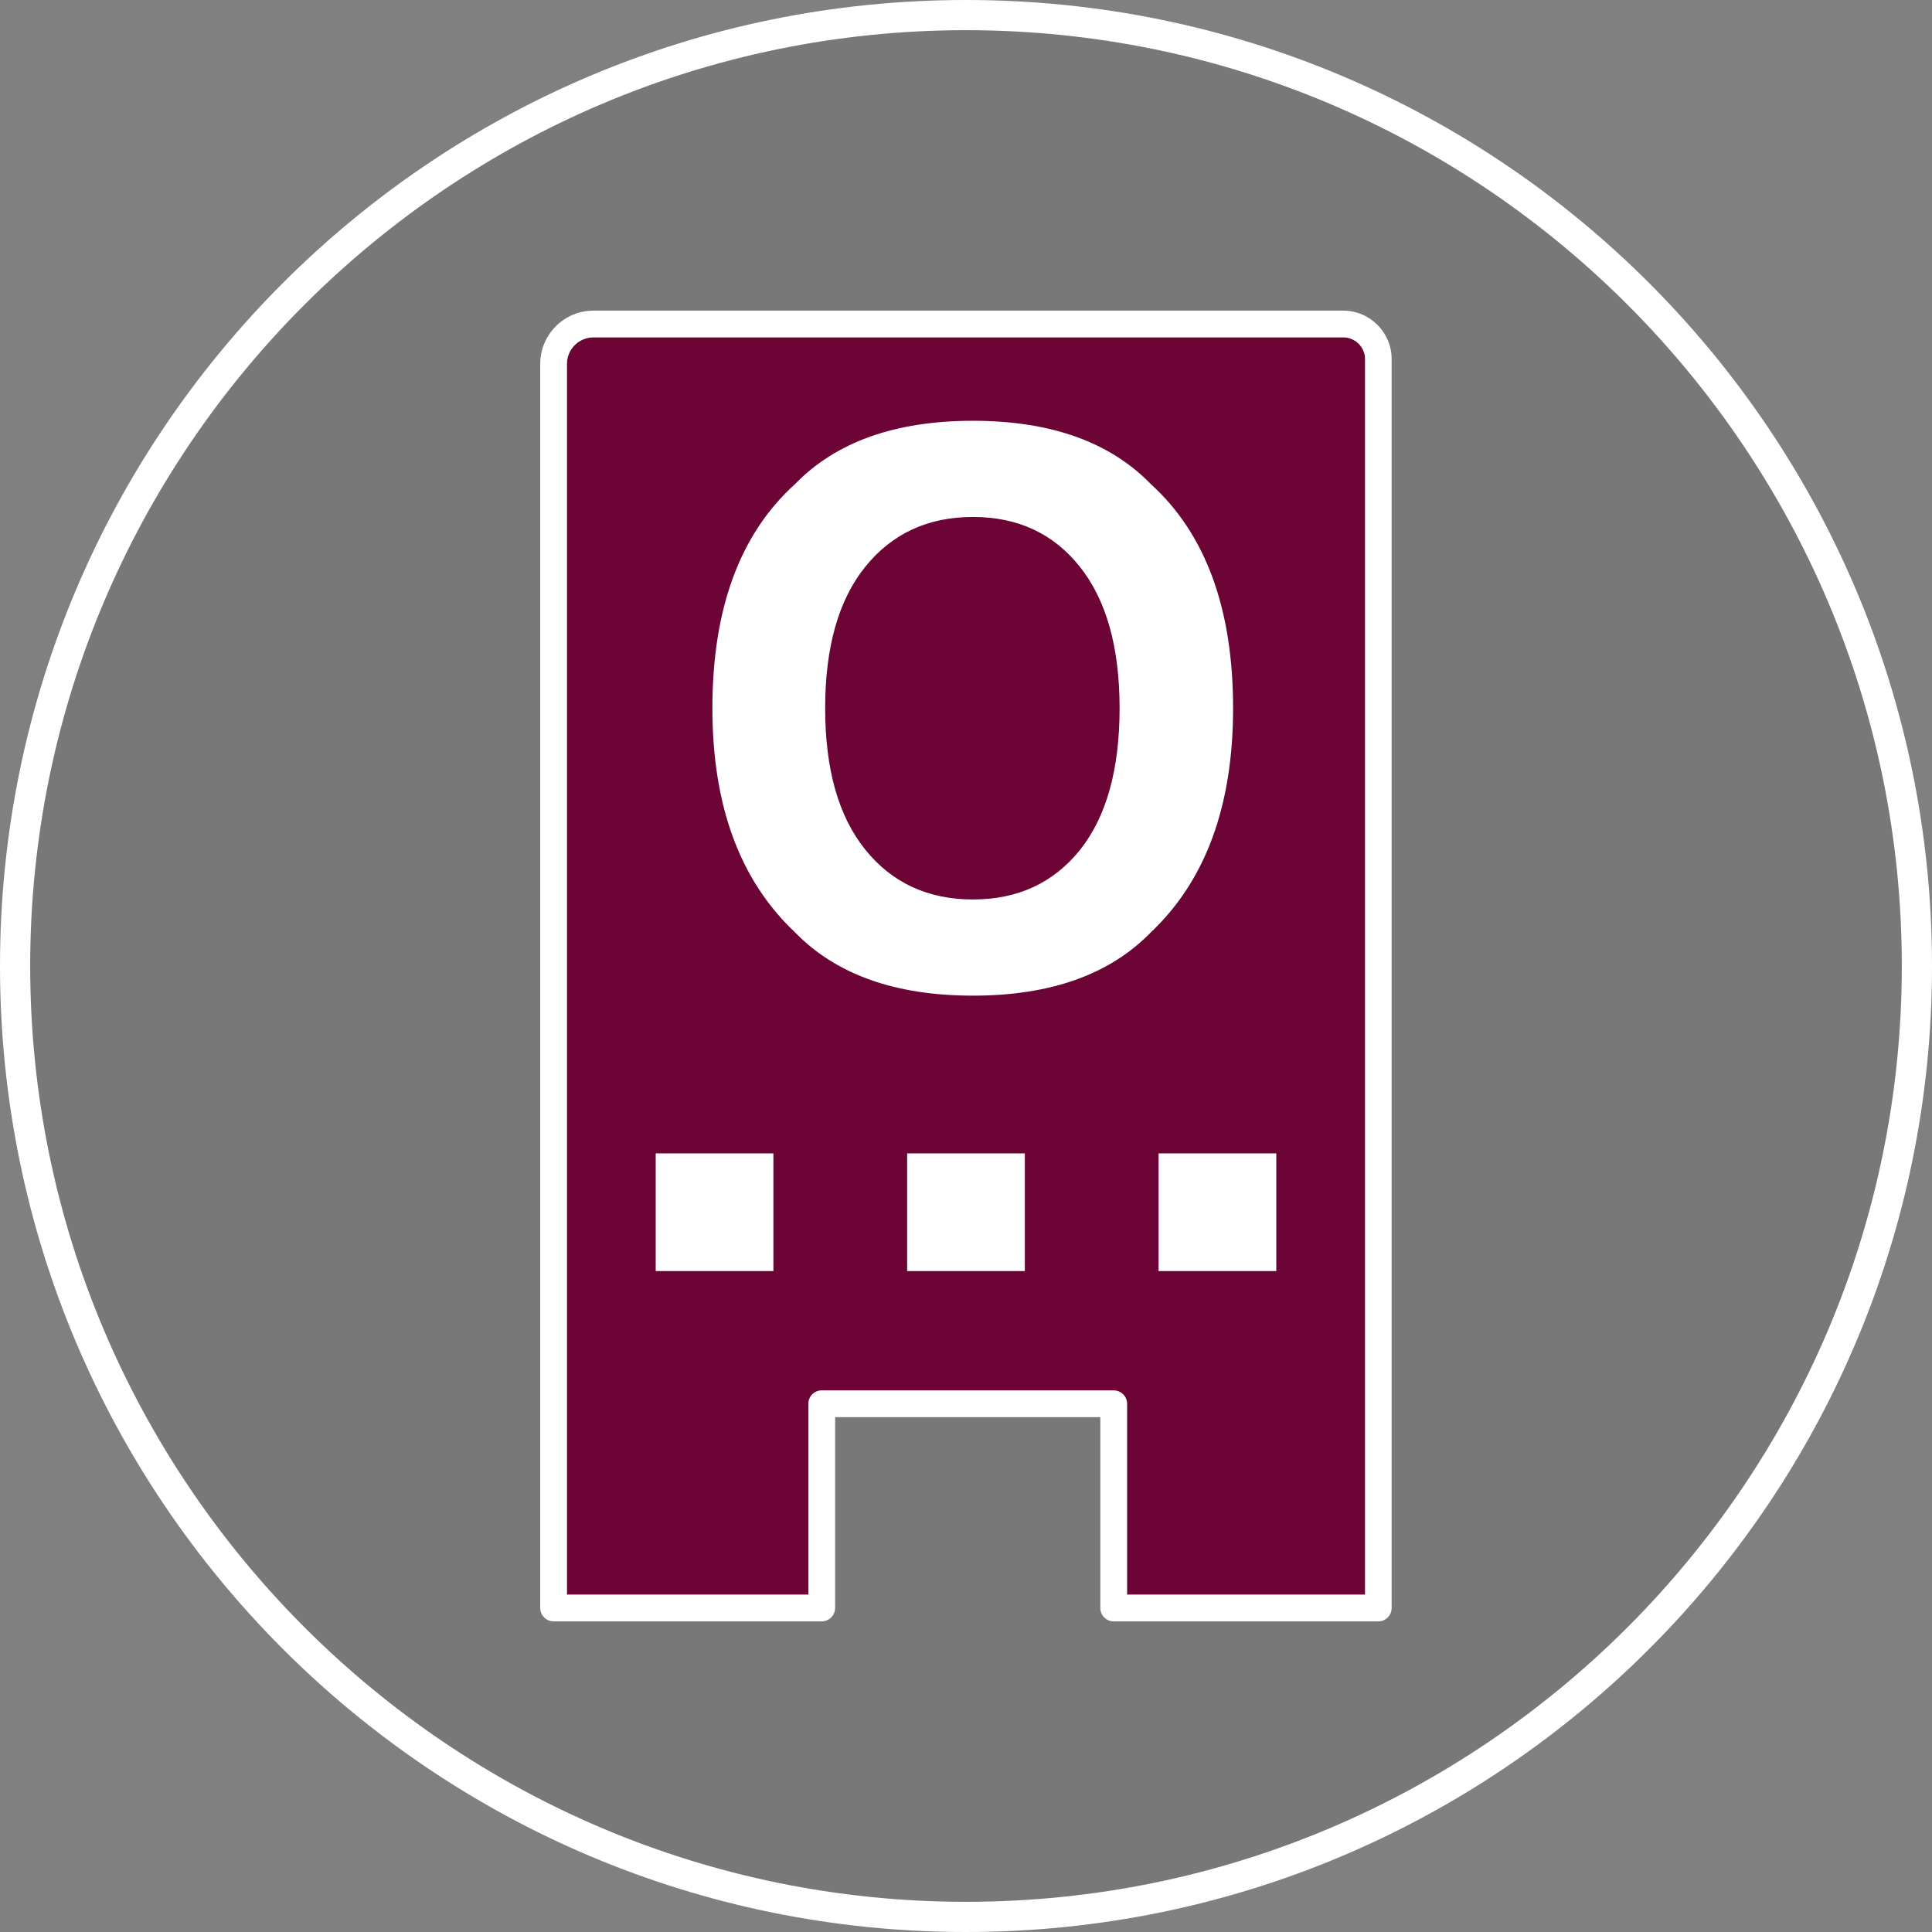
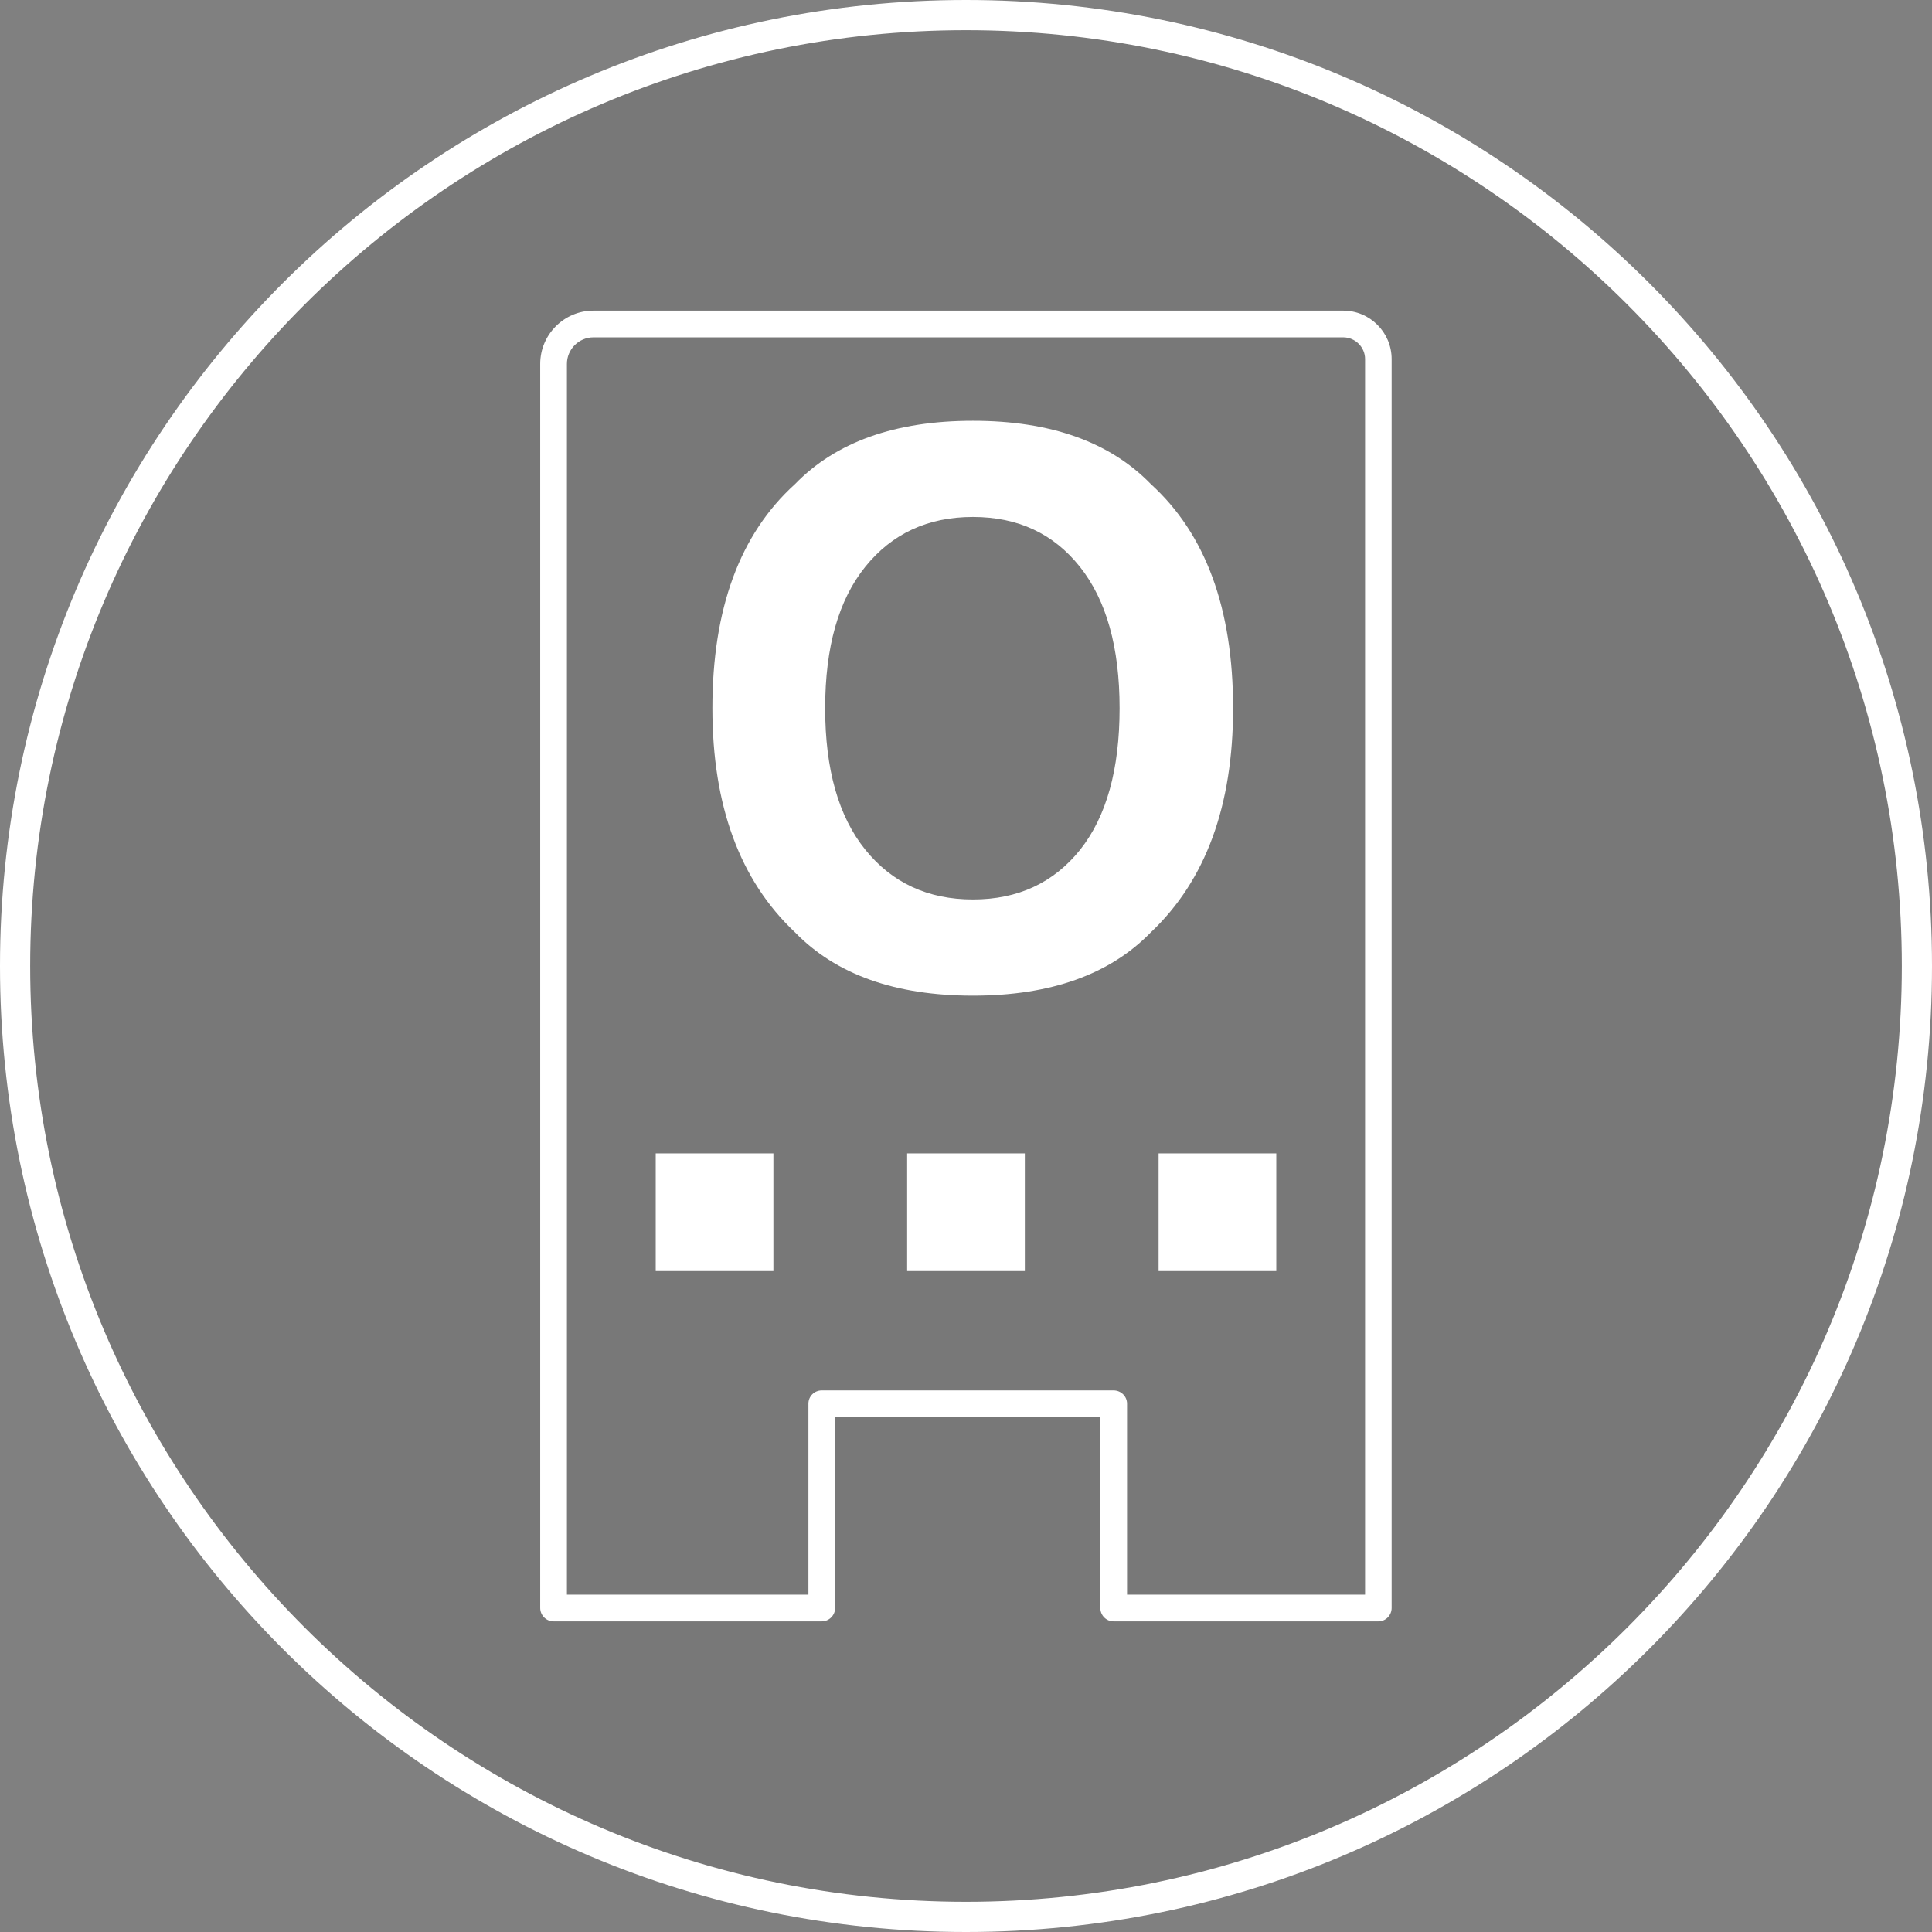
<svg xmlns="http://www.w3.org/2000/svg" version="1.1" x="0px" y="0px" viewBox="0 0 128 128" style="enable-background:new 0 0 128 128;" xml:space="preserve">
  <rect x="0" y="0" width="128" height="128" fill="#808080" stroke="none" />
  <style type="text/css">
	.st0{fill:#787878;}
	.st1{fill:#FFFFFF;}
	.st2{fill:#1D1D1B;}
	.st3{fill:#78AD3E;}
	.st4{fill:#6C0536;}
	.st5{fill:none;}
	.st6{fill:none;stroke:#FFFFFF;stroke-width:1.962;stroke-linecap:round;stroke-linejoin:round;stroke-miterlimit:10;}
</style>
  <g id="Kreis">
-     <path class="st0" d="M64,0.984C29.197,0.984,0.984,29.197,0.984,64S29.197,127.016,64,127.016S127.016,98.803,127.016,64   S98.803,0.984,64,0.984L64,0.984z" />
+     <path class="st0" d="M64,0.984C29.197,0.984,0.984,29.197,0.984,64S29.197,127.016,64,127.016S127.016,98.803,127.016,64   S98.803,0.984,64,0.984z" />
    <path class="st1" d="M64,2c34.187,0,62,27.813,62,62s-27.813,62-62,62S2,98.187,2,64S29.813,2,64,2 M64,0C28.654,0,0,28.654,0,64   s28.654,64,64,64s64-28.654,64-64S99.346,0,64,0L64,0z" />
  </g>
  <g id="Icon">
    <g>
-       <path class="st4" d="M90.44,23.79v81.86H74.67V93c0-0.49-0.4-0.88-0.89-0.88H54.44c-0.49,0-0.88,0.39-0.88,0.88v12.65h-16V24.11    c0-0.97,0.79-1.76,1.76-1.76h49.67C89.79,22.35,90.44,23,90.44,23.79z" />
      <path class="st1" d="M88.99,20.58H39.32c-1.94,0-3.53,1.58-3.53,3.53v82.42c0,0.49,0.4,0.89,0.89,0.89h17.76    c0.49,0,0.89-0.4,0.89-0.89V93.89H72.9v12.64c0,0.49,0.39,0.89,0.88,0.89h17.54c0.49,0,0.88-0.4,0.88-0.89V23.79    C92.2,22.02,90.76,20.58,88.99,20.58z M53.56,93v12.65h-16V24.11c0-0.97,0.79-1.76,1.76-1.76h49.67c0.8,0,1.45,0.65,1.45,1.44    v81.86H74.67V93c0-0.49-0.4-0.88-0.89-0.88H54.44C53.95,92.12,53.56,92.51,53.56,93z" />
    </g>
    <g>
      <g>
        <path class="st1" d="M64.459,65.964c-5.144,0-9.074-1.399-11.792-4.199c-3.646-3.434-5.469-8.382-5.469-14.844     c0-6.592,1.822-11.54,5.469-14.844c2.718-2.799,6.648-4.199,11.792-4.199c5.143,0,9.073,1.4,11.792,4.199     c3.629,3.304,5.444,8.252,5.444,14.844c0,6.462-1.815,11.41-5.444,14.844C73.532,64.564,69.602,65.964,64.459,65.964z      M71.564,56.296c1.741-2.197,2.612-5.322,2.612-9.375c0-4.036-0.875-7.157-2.625-9.363c-1.749-2.205-4.113-3.308-7.092-3.308     s-5.355,1.099-7.129,3.296c-1.774,2.197-2.661,5.322-2.661,9.375s0.887,7.178,2.661,9.375c1.773,2.197,4.15,3.296,7.129,3.296     S69.806,58.493,71.564,56.296z" />
      </g>
    </g>
    <g>
      <rect x="76.76" y="76.415" class="st1" width="7.797" height="7.797" />
    </g>
    <g>
      <rect x="60.101" y="76.415" class="st1" width="7.797" height="7.797" />
    </g>
    <g>
      <rect x="43.443" y="76.415" class="st1" width="7.797" height="7.797" />
    </g>
  </g>
</svg>